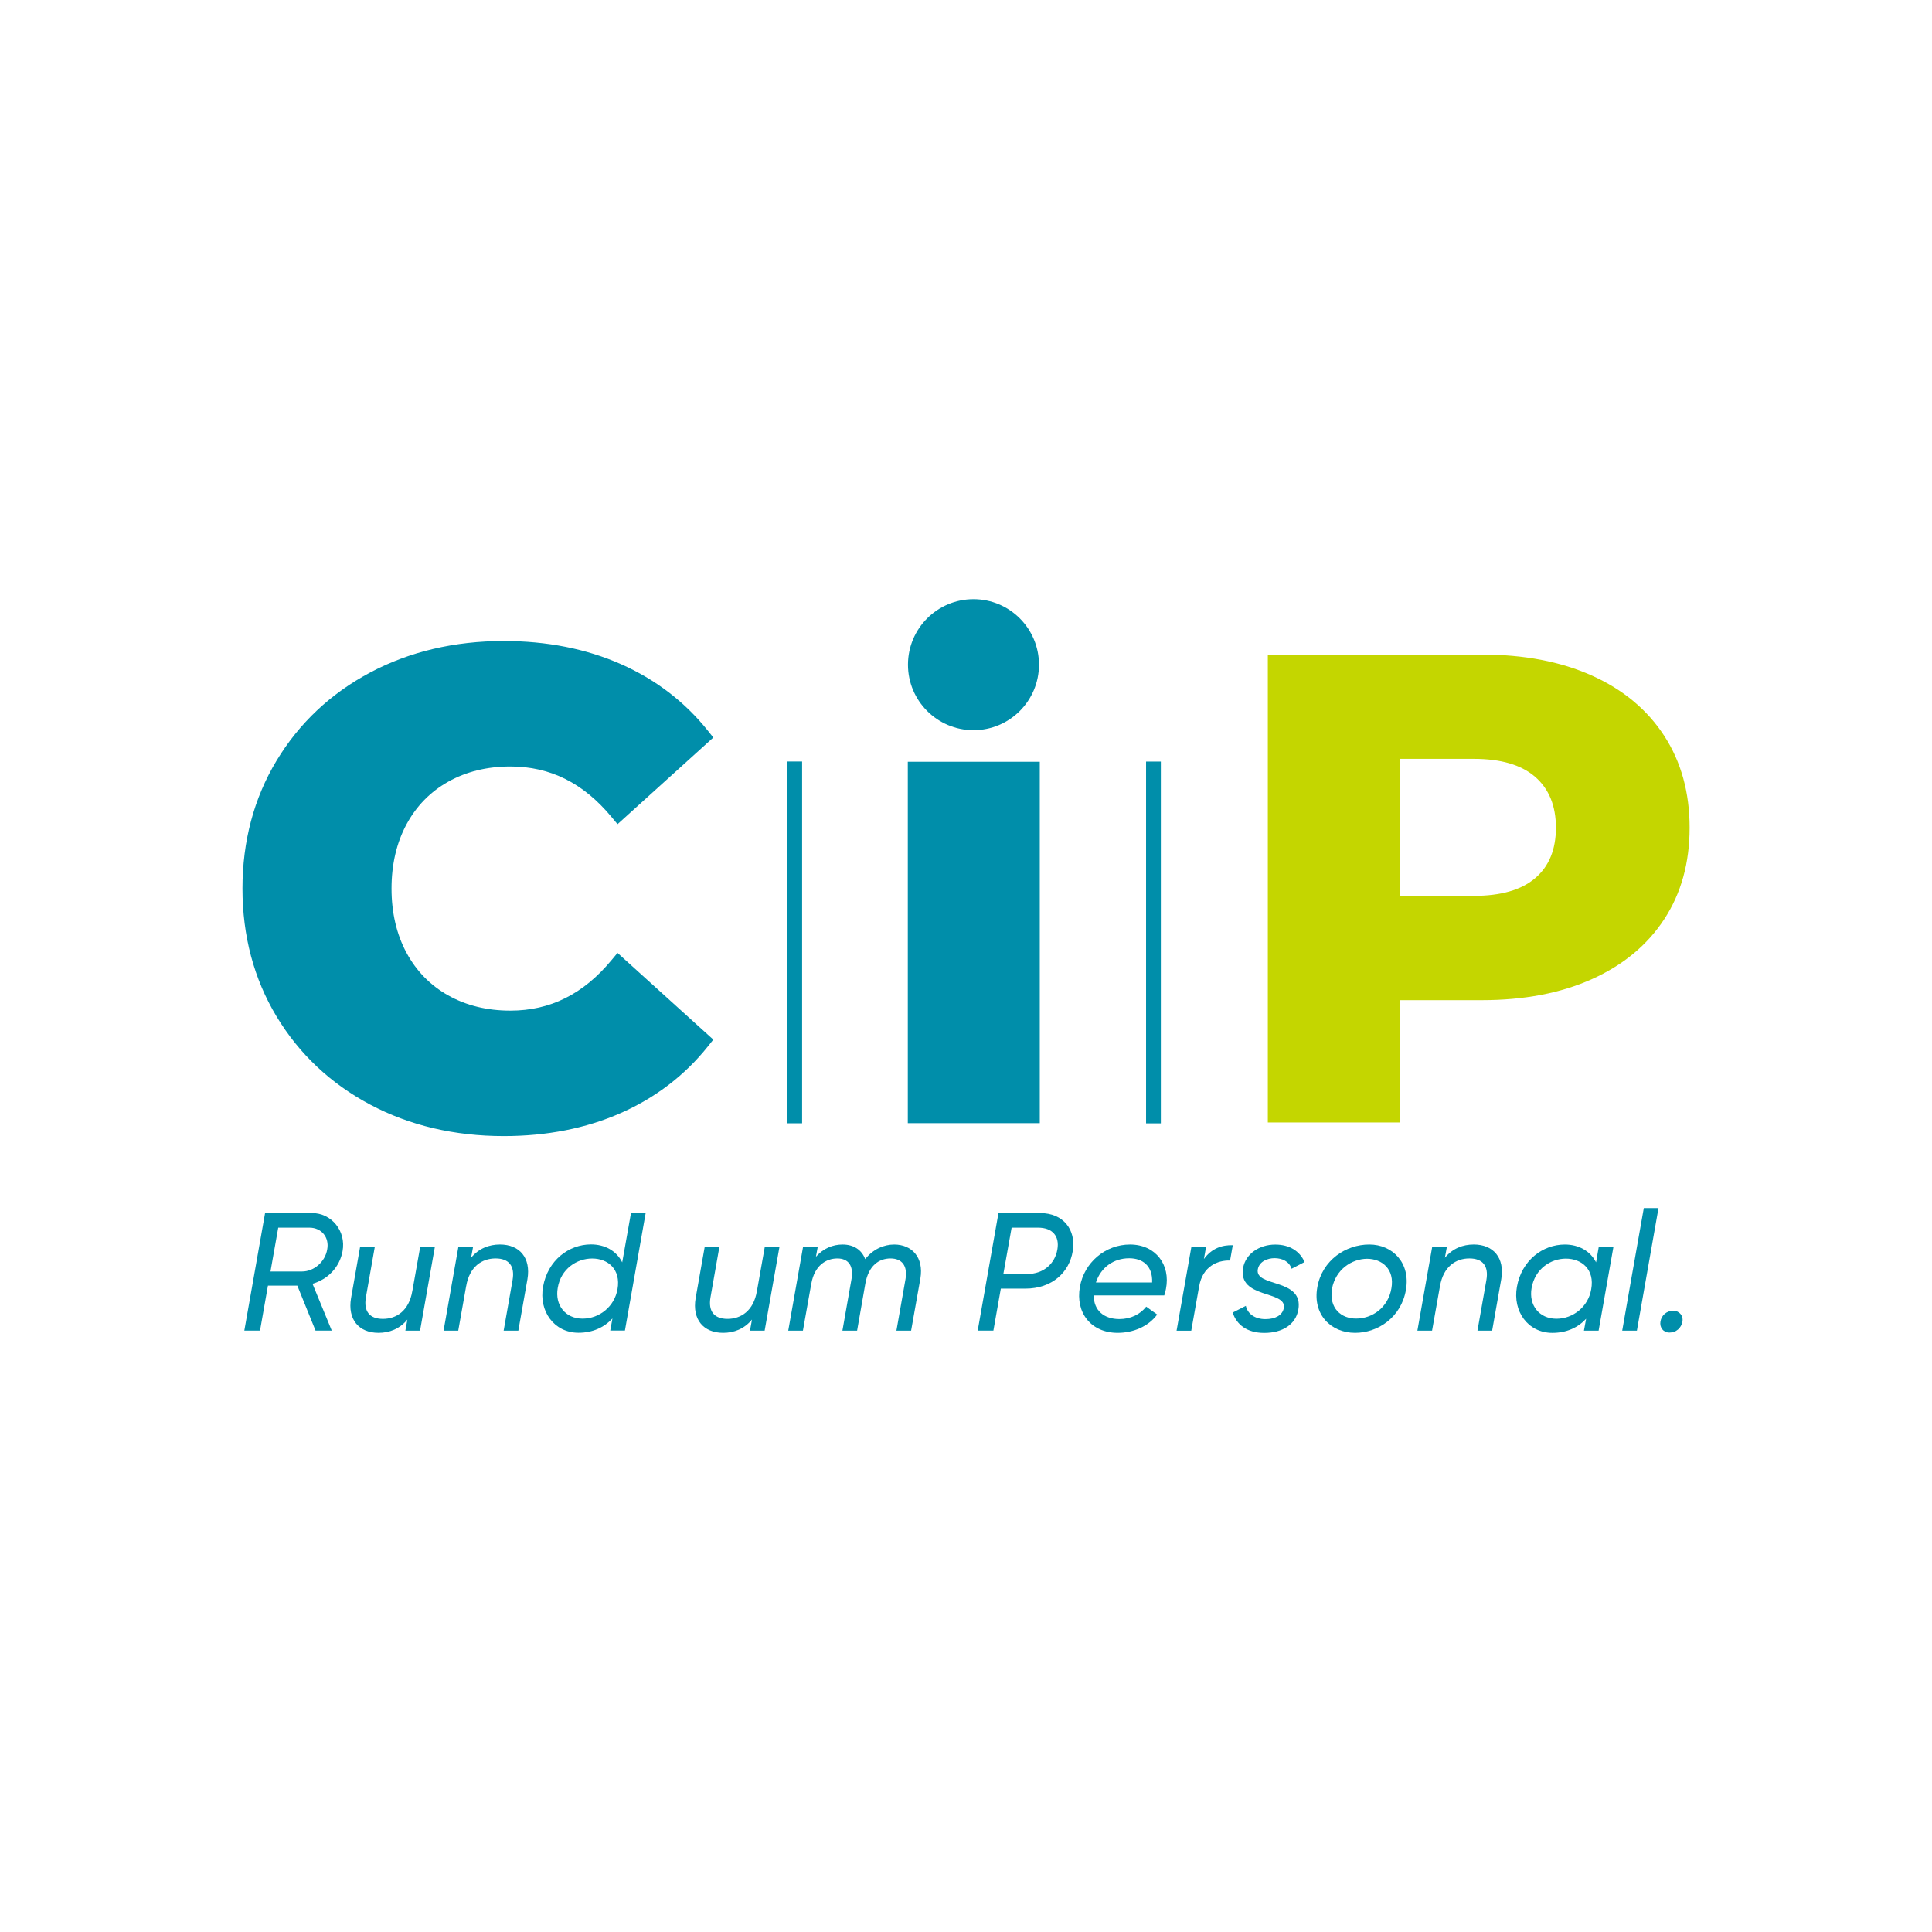
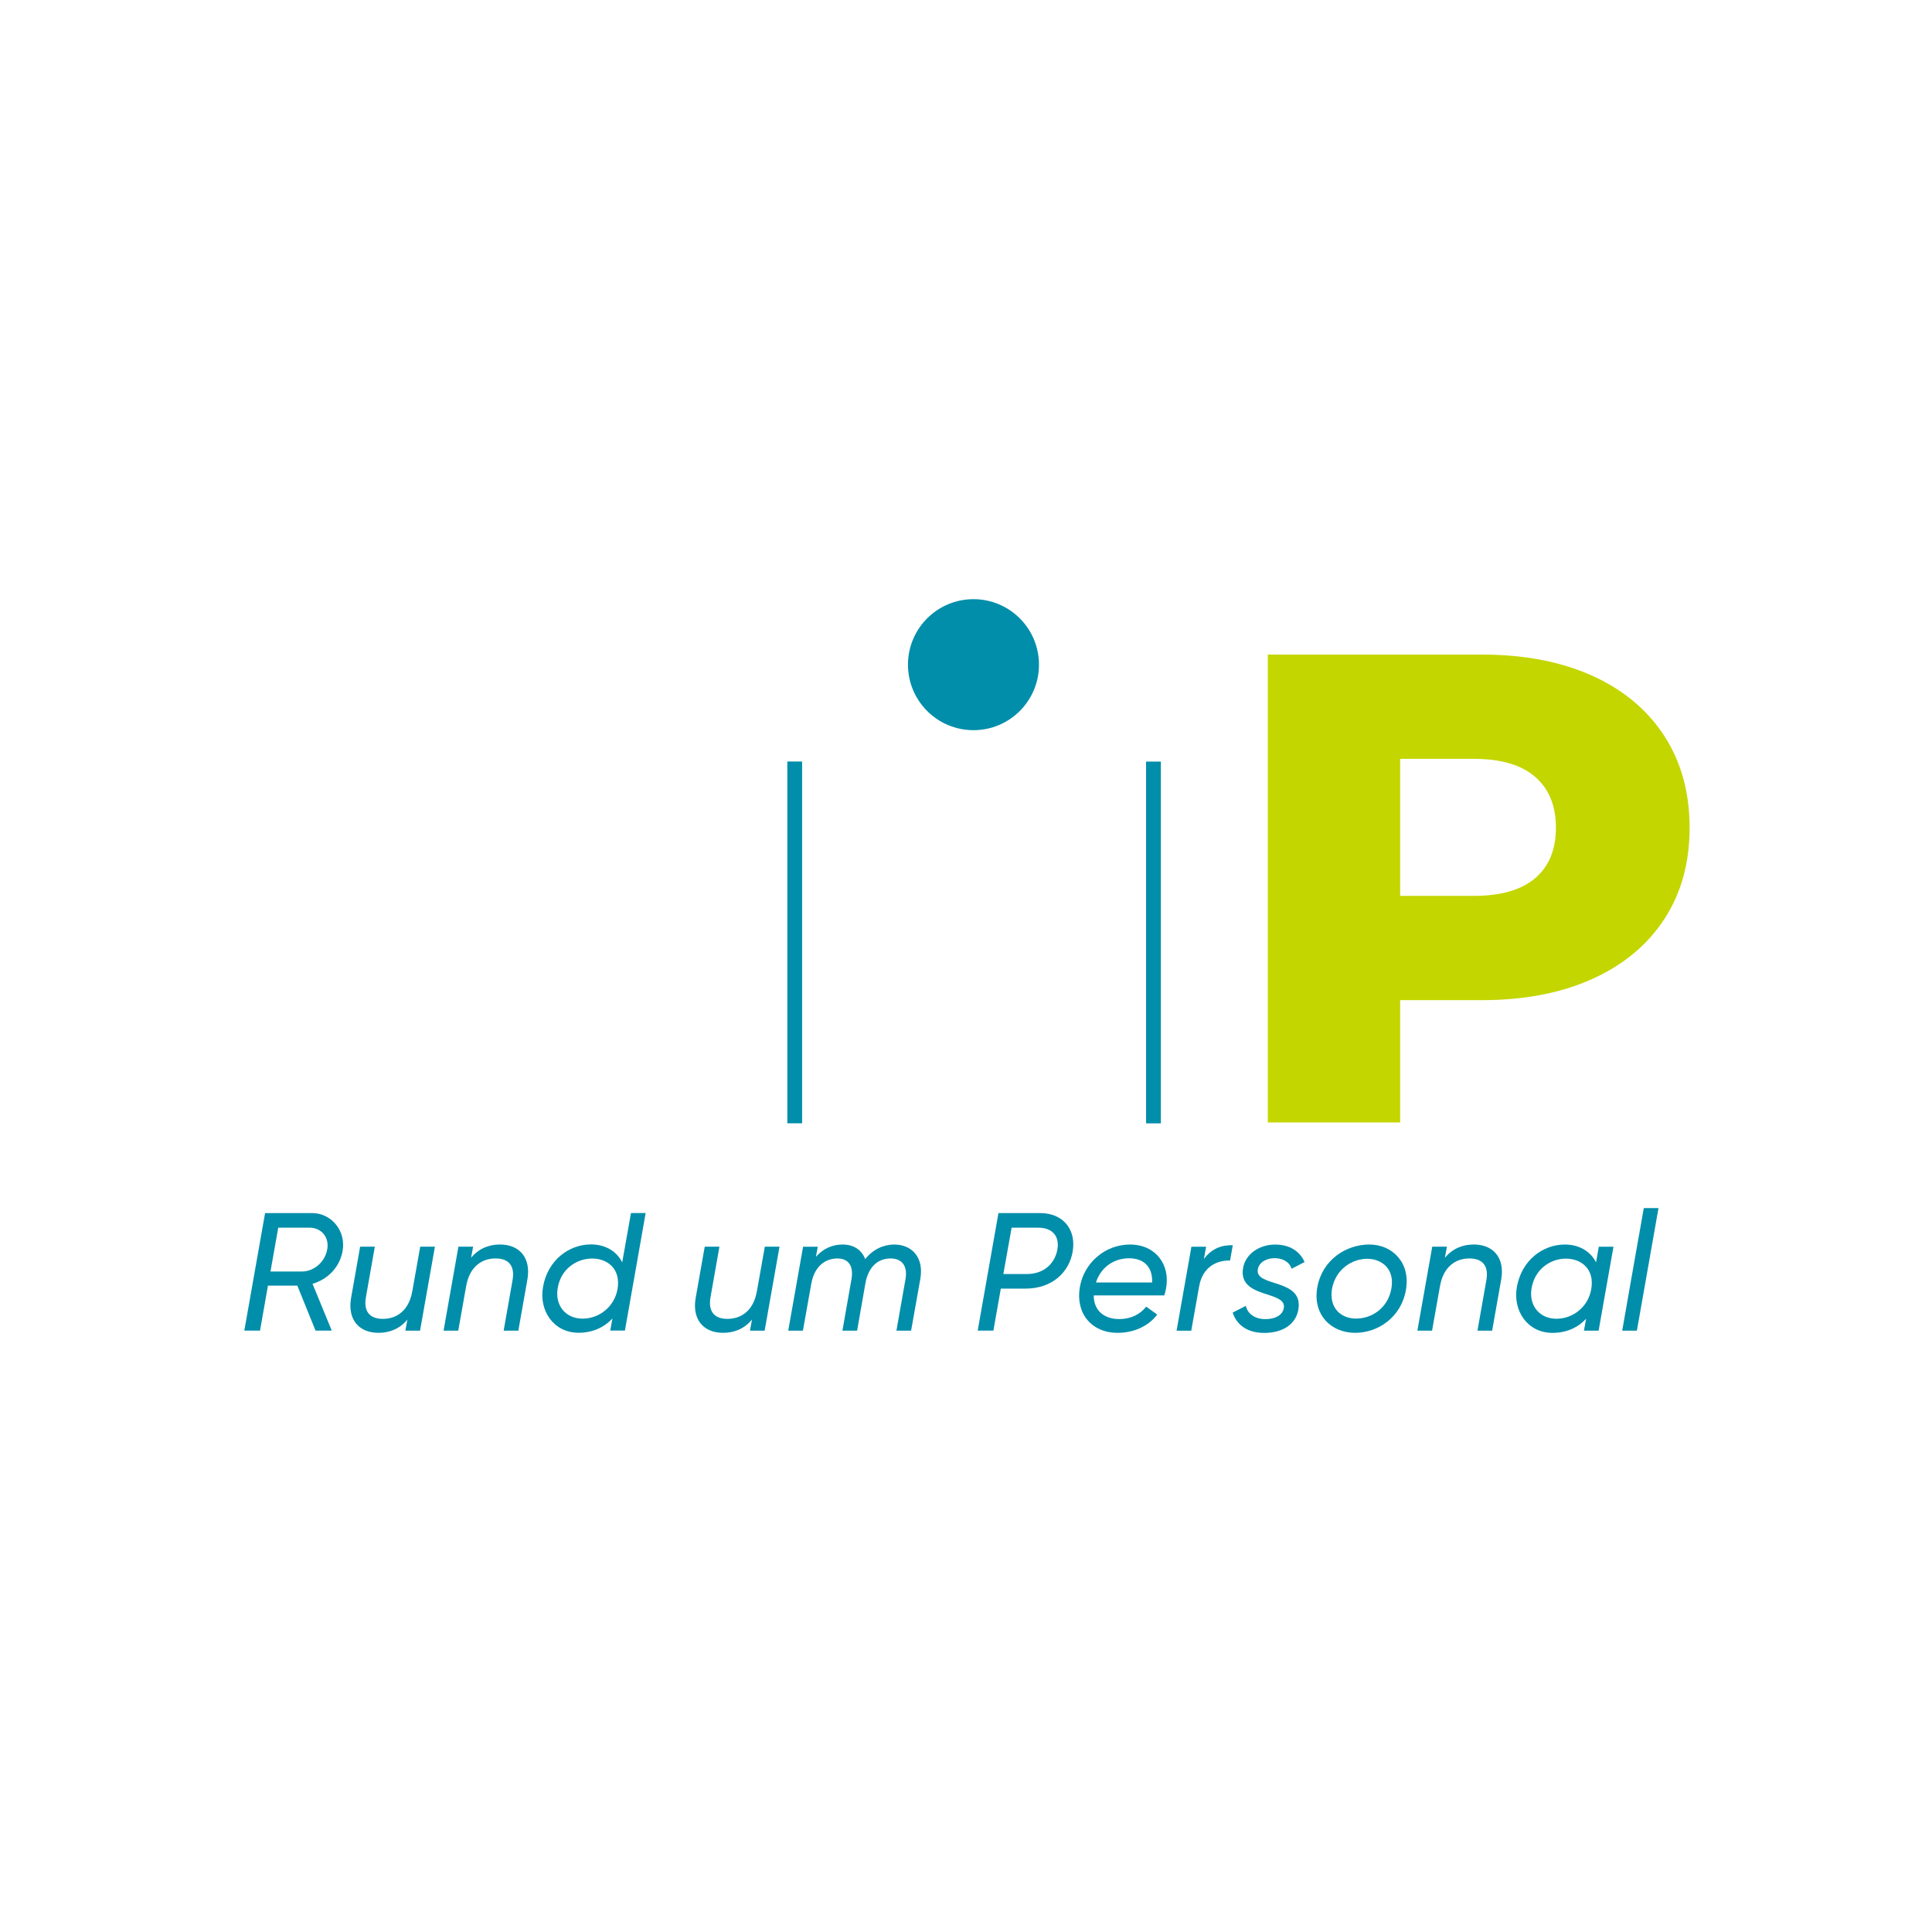
<svg xmlns="http://www.w3.org/2000/svg" version="1.1" width="1080" height="1080" viewBox="0 0 1080 1080" xml:space="preserve">
  <desc>Created with Fabric.js 5.2.4</desc>
  <defs>
</defs>
  <rect x="0" y="0" width="100%" height="100%" fill="transparent" />
  <g transform="matrix(1 0 0 1 540 540)" id="4d85739f-5938-4e63-9ee0-c6315101aff2">
    <rect style="stroke: none; stroke-width: 1; stroke-dasharray: none; stroke-linecap: butt; stroke-dashoffset: 0; stroke-linejoin: miter; stroke-miterlimit: 4; fill: rgb(255,255,255); fill-rule: nonzero; opacity: 1; visibility: hidden;" vector-effect="non-scaling-stroke" x="-540" y="-540" rx="0" ry="0" width="1080" height="1080" />
  </g>
  <g transform="matrix(1 0 0 1 540 540)" id="8e678ea7-41d0-47d9-b27b-92a1f1a52104">
</g>
  <g transform="matrix(3.92 0 0 3.92 540 540)">
    <g style="" vector-effect="non-scaling-stroke">
      <g transform="matrix(1.33 0 0 -1.33 -95.87 43.62)" clip-path="url(#CLIPPATH_3)">
        <clipPath id="CLIPPATH_3">
          <path transform="matrix(1 0 0 1 72.46 34.66) translate(-139, -95.77)" id="clip_0" d="M 0 191.544 L 278.004 191.544 L 278.004 0 L 0 0 Z" stroke-linecap="round" />
        </clipPath>
        <path style="stroke: none; stroke-width: 1; stroke-dasharray: none; stroke-linecap: butt; stroke-dashoffset: 0; stroke-linejoin: miter; stroke-miterlimit: 4; fill: rgb(0,142,170); fill-rule: nonzero; opacity: 1;" vector-effect="non-scaling-stroke" transform=" translate(1.69, 4.74)" d="M 0 0 L -3.349 0 L -4.181 -4.699 L -0.797 -4.699 C 0.506 -4.699 1.683 -3.637 1.899 -2.341 C 2.153 -1.044 1.284 0 0 0 M 0.325 -6.014 L 2.389 -11.037 L 0.651 -11.037 L -1.304 -6.212 L -4.452 -6.212 L -5.303 -11.037 L -6.986 -11.037 L -4.76 1.566 L 0.271 1.566 C 2.37 1.566 3.944 -0.36 3.547 -2.521 C 3.239 -4.231 1.972 -5.546 0.325 -6.014" stroke-linecap="round" />
      </g>
      <g transform="matrix(1.33 0 0 -1.33 -81.76 46.17)" clip-path="url(#CLIPPATH_4)">
        <clipPath id="CLIPPATH_4">
          <path transform="matrix(1 0 0 1 61.88 36.58) translate(-139, -95.77)" id="clip_0" d="M 0 191.544 L 278.004 191.544 L 278.004 0 L 0 0 Z" stroke-linecap="round" />
        </clipPath>
        <path style="stroke: none; stroke-width: 1; stroke-dasharray: none; stroke-linecap: butt; stroke-dashoffset: 0; stroke-linejoin: miter; stroke-miterlimit: 4; fill: rgb(0,142,170); fill-rule: nonzero; opacity: 1;" vector-effect="non-scaling-stroke" transform=" translate(4.53, 4.62)" d="M 0 0 L -1.593 -9.003 L -3.167 -9.003 L -2.95 -7.814 C -3.782 -8.823 -4.887 -9.237 -6.045 -9.237 C -8.162 -9.237 -9.374 -7.797 -8.994 -5.528 L -8.017 0 L -6.442 0 L -7.401 -5.437 C -7.655 -6.914 -7.021 -7.742 -5.574 -7.742 C -4.145 -7.742 -2.787 -6.896 -2.425 -4.771 L -2.425 -4.79 L -1.574 0 Z" stroke-linecap="round" />
      </g>
      <g transform="matrix(1.33 0 0 -1.33 -68.47 45.86)" clip-path="url(#CLIPPATH_5)">
        <clipPath id="CLIPPATH_5">
          <path transform="matrix(1 0 0 1 51.91 36.35) translate(-139, -95.77)" id="clip_0" d="M 0 191.544 L 278.004 191.544 L 278.004 0 L 0 0 Z" stroke-linecap="round" />
        </clipPath>
        <path style="stroke: none; stroke-width: 1; stroke-dasharray: none; stroke-linecap: butt; stroke-dashoffset: 0; stroke-linejoin: miter; stroke-miterlimit: 4; fill: rgb(0,142,170); fill-rule: nonzero; opacity: 1;" vector-effect="non-scaling-stroke" transform=" translate(4.46, 0.91)" d="M 0 0 L -0.978 -5.527 L -2.552 -5.527 L -1.593 -0.09 C -1.34 1.387 -1.973 2.215 -3.421 2.215 C -4.851 2.215 -6.208 1.369 -6.569 -0.756 L -6.569 -0.738 L -7.42 -5.527 L -8.994 -5.527 L -7.402 3.476 L -5.827 3.476 L -6.045 2.287 C -5.212 3.295 -4.108 3.709 -2.95 3.709 C -0.833 3.709 0.38 2.269 0 0" stroke-linecap="round" />
      </g>
      <g transform="matrix(1.33 0 0 -1.33 -53.05 43.77)" clip-path="url(#CLIPPATH_6)">
        <clipPath id="CLIPPATH_6">
          <path transform="matrix(1 0 0 1 40.34 34.78) translate(-139, -95.77)" id="clip_0" d="M 0 191.544 L 278.004 191.544 L 278.004 0 L 0 0 Z" stroke-linecap="round" />
        </clipPath>
        <path style="stroke: none; stroke-width: 1; stroke-dasharray: none; stroke-linecap: butt; stroke-dashoffset: 0; stroke-linejoin: miter; stroke-miterlimit: 4; fill: rgb(0,142,170); fill-rule: nonzero; opacity: 1;" vector-effect="non-scaling-stroke" transform=" translate(2.52, -1.75)" d="M 0 0 C 0.38 2.143 -1.032 3.295 -2.715 3.295 C -4.344 3.295 -6.062 2.214 -6.407 0.144 C -6.732 -1.692 -5.593 -3.151 -3.746 -3.151 C -1.919 -3.151 -0.326 -1.837 0 0 M 3.021 8.174 L 0.796 -4.43 L -0.778 -4.43 L -0.543 -3.134 C -1.43 -4.088 -2.661 -4.664 -4.181 -4.664 C -6.805 -4.664 -8.452 -2.341 -7.981 0.27 C -7.475 3.114 -5.212 4.807 -2.842 4.807 C -1.357 4.807 -0.109 4.123 0.506 2.881 L 1.447 8.174 Z" stroke-linecap="round" />
      </g>
      <g transform="matrix(1.33 0 0 -1.33 -32.62 46.17)" clip-path="url(#CLIPPATH_7)">
        <clipPath id="CLIPPATH_7">
          <path transform="matrix(1 0 0 1 25.02 36.58) translate(-139, -95.77)" id="clip_0" d="M 0 191.544 L 278.004 191.544 L 278.004 0 L 0 0 Z" stroke-linecap="round" />
        </clipPath>
        <path style="stroke: none; stroke-width: 1; stroke-dasharray: none; stroke-linecap: butt; stroke-dashoffset: 0; stroke-linejoin: miter; stroke-miterlimit: 4; fill: rgb(0,142,170); fill-rule: nonzero; opacity: 1;" vector-effect="non-scaling-stroke" transform=" translate(4.53, 4.62)" d="M 0 0 L -1.593 -9.003 L -3.167 -9.003 L -2.95 -7.814 C -3.782 -8.823 -4.887 -9.237 -6.045 -9.237 C -8.162 -9.237 -9.374 -7.797 -8.994 -5.528 L -8.017 0 L -6.442 0 L -7.401 -5.437 C -7.655 -6.914 -7.021 -7.742 -5.574 -7.742 C -4.145 -7.742 -2.787 -6.896 -2.425 -4.771 L -2.425 -4.79 L -1.574 0 Z" stroke-linecap="round" />
      </g>
      <g transform="matrix(1.33 0 0 -1.33 -15.88 45.86)" clip-path="url(#CLIPPATH_8)">
        <clipPath id="CLIPPATH_8">
          <path transform="matrix(1 0 0 1 12.46 36.35) translate(-139, -95.77)" id="clip_0" d="M 0 191.544 L 278.004 191.544 L 278.004 0 L 0 0 Z" stroke-linecap="round" />
        </clipPath>
        <path style="stroke: none; stroke-width: 1; stroke-dasharray: none; stroke-linecap: butt; stroke-dashoffset: 0; stroke-linejoin: miter; stroke-miterlimit: 4; fill: rgb(0,142,170); fill-rule: nonzero; opacity: 1;" vector-effect="non-scaling-stroke" transform=" translate(7.05, 0.98)" d="M 0 0 L -0.996 -5.6 L -2.57 -5.6 L -1.593 -0.054 C -1.357 1.368 -1.991 2.143 -3.203 2.143 C -4.434 2.143 -5.556 1.387 -5.9 -0.54 L -6.787 -5.6 L -8.361 -5.6 L -7.384 -0.054 C -7.148 1.368 -7.728 2.143 -8.904 2.143 C -10.116 2.143 -11.347 1.387 -11.691 -0.54 L -11.691 -0.522 L -12.596 -5.6 L -14.17 -5.6 L -12.578 3.403 L -11.003 3.403 L -11.202 2.323 C -10.388 3.241 -9.375 3.637 -8.343 3.637 C -7.167 3.637 -6.298 3.079 -5.918 2.07 C -5.067 3.151 -3.909 3.637 -2.806 3.637 C -0.923 3.637 0.38 2.269 0 0" stroke-linecap="round" />
      </g>
      <g transform="matrix(1.33 0 0 -1.33 8.49 43.62)" clip-path="url(#CLIPPATH_9)">
        <clipPath id="CLIPPATH_9">
          <path transform="matrix(1 0 0 1 -5.81 34.66) translate(-139, -95.77)" id="clip_0" d="M 0 191.544 L 278.004 191.544 L 278.004 0 L 0 0 Z" stroke-linecap="round" />
        </clipPath>
        <path style="stroke: none; stroke-width: 1; stroke-dasharray: none; stroke-linecap: butt; stroke-dashoffset: 0; stroke-linejoin: miter; stroke-miterlimit: 4; fill: rgb(0,142,170); fill-rule: nonzero; opacity: 1;" vector-effect="non-scaling-stroke" transform=" translate(1.35, 4.74)" d="M 0 0 L -2.842 0 L -3.729 -4.97 L -1.194 -4.97 C 0.633 -4.97 1.81 -3.817 2.063 -2.341 C 2.316 -0.918 1.538 0 0 0 M 3.71 -2.521 C 3.348 -4.771 1.52 -6.536 -1.376 -6.536 L -4 -6.536 L -4.796 -11.037 L -6.479 -11.037 L -4.253 1.566 L 0.217 1.566 C 2.696 1.566 4.09 -0.216 3.71 -2.521" stroke-linecap="round" />
      </g>
      <g transform="matrix(1.33 0 0 -1.33 22.38 46.02)" clip-path="url(#CLIPPATH_10)">
        <clipPath id="CLIPPATH_10">
          <path transform="matrix(1 0 0 1 -16.23 36.46) translate(-139, -95.77)" id="clip_0" d="M 0 191.544 L 278.004 191.544 L 278.004 0 L 0 0 Z" stroke-linecap="round" />
        </clipPath>
        <path style="stroke: none; stroke-width: 1; stroke-dasharray: none; stroke-linecap: butt; stroke-dashoffset: 0; stroke-linejoin: miter; stroke-miterlimit: 4; fill: rgb(0,142,170); fill-rule: nonzero; opacity: 1;" vector-effect="non-scaling-stroke" transform=" translate(3.13, 0.67)" d="M 0 0 C 0.072 1.782 -1.014 2.593 -2.462 2.593 C -4.145 2.593 -5.502 1.603 -6.026 0 Z M 1.483 -0.685 C 1.466 -0.811 1.375 -1.171 1.303 -1.387 L -6.262 -1.387 C -6.262 -3.025 -5.14 -3.926 -3.511 -3.926 C -2.299 -3.926 -1.285 -3.422 -0.634 -2.593 L 0.543 -3.439 C -0.398 -4.718 -2.027 -5.402 -3.692 -5.402 C -6.569 -5.402 -8.234 -3.224 -7.746 -0.486 C -7.293 2.143 -5.014 4.068 -2.371 4.068 C 0.38 4.068 1.99 1.89 1.483 -0.685" stroke-linecap="round" />
      </g>
      <g transform="matrix(1.33 0 0 -1.33 34.04 45.91)" clip-path="url(#CLIPPATH_11)">
        <clipPath id="CLIPPATH_11">
          <path transform="matrix(1 0 0 1 -24.98 36.38) translate(-139, -95.77)" id="clip_0" d="M 0 191.544 L 278.004 191.544 L 278.004 0 L 0 0 Z" stroke-linecap="round" />
        </clipPath>
        <path style="stroke: none; stroke-width: 1; stroke-dasharray: none; stroke-linecap: butt; stroke-dashoffset: 0; stroke-linejoin: miter; stroke-miterlimit: 4; fill: rgb(0,142,170); fill-rule: nonzero; opacity: 1;" vector-effect="non-scaling-stroke" transform=" translate(3.01, 4.58)" d="M 0 0 L -0.29 -1.639 C -1.629 -1.603 -3.222 -2.251 -3.602 -4.394 L -3.602 -4.376 L -4.452 -9.165 L -6.026 -9.165 L -4.435 -0.162 L -2.859 -0.162 L -3.095 -1.477 C -2.244 -0.324 -1.141 0.036 0 0" stroke-linecap="round" />
      </g>
      <g transform="matrix(1.33 0 0 -1.33 43.15 46.02)" clip-path="url(#CLIPPATH_12)">
        <clipPath id="CLIPPATH_12">
          <path transform="matrix(1 0 0 1 -31.81 36.46) translate(-139, -95.77)" id="clip_0" d="M 0 191.544 L 278.004 191.544 L 278.004 0 L 0 0 Z" stroke-linecap="round" />
        </clipPath>
        <path style="stroke: none; stroke-width: 1; stroke-dasharray: none; stroke-linecap: butt; stroke-dashoffset: 0; stroke-linejoin: miter; stroke-miterlimit: 4; fill: rgb(0,142,170); fill-rule: nonzero; opacity: 1;" vector-effect="non-scaling-stroke" transform=" translate(-3.85, -2.56)" d="M 0 0 L 1.411 0.721 C 1.592 -0.107 2.353 -0.702 3.511 -0.702 C 4.56 -0.702 5.338 -0.288 5.483 0.486 C 5.827 2.413 0.524 1.44 1.121 4.808 C 1.393 6.284 2.841 7.292 4.56 7.292 C 6.08 7.292 7.184 6.608 7.709 5.42 L 6.315 4.699 C 6.062 5.492 5.302 5.834 4.487 5.834 C 3.746 5.834 2.859 5.492 2.696 4.646 C 2.334 2.683 7.637 3.728 7.039 0.307 C 6.75 -1.296 5.32 -2.179 3.384 -2.179 C 1.52 -2.179 0.416 -1.278 0 0" stroke-linecap="round" />
      </g>
      <g transform="matrix(1.33 0 0 -1.33 56.41 46.02)" clip-path="url(#CLIPPATH_13)">
        <clipPath id="CLIPPATH_13">
          <path transform="matrix(1 0 0 1 -41.75 36.46) translate(-139, -95.77)" id="clip_0" d="M 0 191.544 L 278.004 191.544 L 278.004 0 L 0 0 Z" stroke-linecap="round" />
        </clipPath>
        <path style="stroke: none; stroke-width: 1; stroke-dasharray: none; stroke-linecap: butt; stroke-dashoffset: 0; stroke-linejoin: miter; stroke-miterlimit: 4; fill: rgb(0,142,170); fill-rule: nonzero; opacity: 1;" vector-effect="non-scaling-stroke" transform=" translate(3.2, 0.04)" d="M 0 0 C 0.362 2.053 -0.995 3.169 -2.624 3.169 C -4.234 3.151 -5.972 2.053 -6.37 -0.036 C -6.714 -2.143 -5.375 -3.259 -3.765 -3.241 C -2.117 -3.241 -0.362 -2.124 0 0 M -7.944 0.126 C -7.42 3.025 -4.887 4.699 -2.371 4.699 C 0.145 4.699 2.063 2.701 1.557 -0.162 C 1.05 -3.114 -1.448 -4.771 -3.891 -4.771 C -6.497 -4.771 -8.47 -2.791 -7.944 0.126" stroke-linecap="round" />
      </g>
      <g transform="matrix(1.33 0 0 -1.33 70.4 45.86)" clip-path="url(#CLIPPATH_14)">
        <clipPath id="CLIPPATH_14">
          <path transform="matrix(1 0 0 1 -52.25 36.35) translate(-139, -95.77)" id="clip_0" d="M 0 191.544 L 278.004 191.544 L 278.004 0 L 0 0 Z" stroke-linecap="round" />
        </clipPath>
        <path style="stroke: none; stroke-width: 1; stroke-dasharray: none; stroke-linecap: butt; stroke-dashoffset: 0; stroke-linejoin: miter; stroke-miterlimit: 4; fill: rgb(0,142,170); fill-rule: nonzero; opacity: 1;" vector-effect="non-scaling-stroke" transform=" translate(4.46, 0.91)" d="M 0 0 L -0.978 -5.527 L -2.552 -5.527 L -1.593 -0.09 C -1.34 1.387 -1.973 2.215 -3.421 2.215 C -4.851 2.215 -6.207 1.369 -6.569 -0.756 L -6.569 -0.738 L -7.42 -5.527 L -8.994 -5.527 L -7.402 3.476 L -5.827 3.476 L -6.045 2.287 C -5.212 3.295 -4.108 3.709 -2.95 3.709 C -0.833 3.709 0.38 2.269 0 0" stroke-linecap="round" />
      </g>
      <g transform="matrix(1.33 0 0 -1.33 85.39 46.02)" clip-path="url(#CLIPPATH_15)">
        <clipPath id="CLIPPATH_15">
          <path transform="matrix(1 0 0 1 -63.49 36.46) translate(-139, -95.77)" id="clip_0" d="M 0 191.544 L 278.004 191.544 L 278.004 0 L 0 0 Z" stroke-linecap="round" />
        </clipPath>
        <path style="stroke: none; stroke-width: 1; stroke-dasharray: none; stroke-linecap: butt; stroke-dashoffset: 0; stroke-linejoin: miter; stroke-miterlimit: 4; fill: rgb(0,142,170); fill-rule: nonzero; opacity: 1;" vector-effect="non-scaling-stroke" transform=" translate(2.83, -0.07)" d="M 0 0 C 0.398 2.143 -1.031 3.295 -2.715 3.295 C -4.325 3.295 -6.026 2.214 -6.389 0.144 C -6.714 -1.692 -5.574 -3.151 -3.728 -3.151 C -1.918 -3.151 -0.308 -1.837 0 0 M 2.389 4.573 L 0.796 -4.43 L -0.778 -4.43 L -0.543 -3.151 C -1.43 -4.105 -2.643 -4.664 -4.162 -4.664 C -6.786 -4.664 -8.434 -2.341 -7.963 0.27 C -7.456 3.114 -5.193 4.807 -2.823 4.807 C -1.339 4.807 -0.108 4.123 0.524 2.898 L 0.814 4.573 Z" stroke-linecap="round" />
      </g>
      <g transform="matrix(1.33 0 0 -1.33 96.17 43.26)" clip-path="url(#CLIPPATH_16)">
        <clipPath id="CLIPPATH_16">
          <path transform="matrix(1 0 0 1 -71.57 34.39) translate(-139, -95.77)" id="clip_0" d="M 0 191.544 L 278.004 191.544 L 278.004 0 L 0 0 Z" stroke-linecap="round" />
        </clipPath>
        <path style="stroke: none; stroke-width: 1; stroke-dasharray: none; stroke-linecap: butt; stroke-dashoffset: 0; stroke-linejoin: miter; stroke-miterlimit: 4; fill: rgb(0,142,170); fill-rule: nonzero; opacity: 1;" vector-effect="non-scaling-stroke" transform=" translate(-0.99, -1.1)" d="M 0 0 L 1.357 7.67 L 2.932 7.67 L 0.615 -5.474 L -0.959 -5.474 Z" stroke-linecap="round" />
      </g>
      <g transform="matrix(1.33 0 0 -1.33 100.6 50.72)" clip-path="url(#CLIPPATH_17)">
        <clipPath id="CLIPPATH_17">
          <path transform="matrix(1 0 0 1 -74.9 39.99) translate(-139, -95.77)" id="clip_0" d="M 0 191.544 L 278.004 191.544 L 278.004 0 L 0 0 Z" stroke-linecap="round" />
        </clipPath>
-         <path style="stroke: none; stroke-width: 1; stroke-dasharray: none; stroke-linecap: butt; stroke-dashoffset: 0; stroke-linejoin: miter; stroke-miterlimit: 4; fill: rgb(0,142,170); fill-rule: nonzero; opacity: 1;" vector-effect="non-scaling-stroke" transform=" translate(-1.18, 0.02)" d="M 0 0 C 0.108 0.666 0.669 1.152 1.375 1.152 C 2.026 1.152 2.479 0.612 2.353 -0.036 C 2.226 -0.685 1.701 -1.188 0.959 -1.188 C 0.308 -1.188 -0.108 -0.648 0 0" stroke-linecap="round" />
      </g>
      <g transform="matrix(1.33 0 0 -1.33 -69.61 -11.05)" clip-path="url(#CLIPPATH_18)">
        <clipPath id="CLIPPATH_18">
-           <path transform="matrix(1 0 0 1 52.76 -6.34) translate(-139, -95.77)" id="clip_0" d="M 0 191.544 L 278.004 191.544 L 278.004 0 L 0 0 Z" stroke-linecap="round" />
-         </clipPath>
+           </clipPath>
        <path style="stroke: none; stroke-width: 1; stroke-dasharray: none; stroke-linecap: butt; stroke-dashoffset: 0; stroke-linejoin: miter; stroke-miterlimit: 4; fill: rgb(0,142,170); fill-rule: nonzero; opacity: 1;" vector-effect="non-scaling-stroke" transform=" translate(14.33, -7.68)" d="M 0 0 C -3.021 -3.642 -6.57 -5.412 -10.85 -5.412 C -13.342 -5.412 -15.583 -4.862 -17.51 -3.779 C -19.421 -2.707 -20.925 -1.17 -21.981 0.791 C -23.047 2.769 -23.587 5.085 -23.587 7.675 C -23.587 10.265 -23.047 12.582 -21.981 14.56 C -20.926 16.519 -19.422 18.056 -17.51 19.13 C -15.582 20.213 -13.341 20.763 -10.85 20.763 C -6.57 20.763 -3.021 18.993 0 15.351 L 0.644 14.576 L 10.915 23.869 L 10.351 24.578 C 7.876 27.684 4.727 30.096 0.991 31.745 C -2.724 33.385 -6.944 34.217 -11.553 34.217 C -16.841 34.217 -21.662 33.08 -25.883 30.837 C -30.118 28.586 -33.494 25.406 -35.918 21.383 C -38.341 17.36 -39.569 12.749 -39.569 7.675 C -39.569 2.601 -38.341 -2.011 -35.918 -6.032 C -33.495 -10.054 -30.119 -13.234 -25.883 -15.485 C -21.662 -17.729 -16.841 -18.865 -11.553 -18.865 C -6.945 -18.865 -2.725 -18.034 0.991 -16.394 C 4.726 -14.746 7.875 -12.335 10.351 -9.228 L 10.915 -8.519 L 0.644 0.775 Z" stroke-linecap="round" />
      </g>
      <g transform="matrix(1.33 0 0 -1.33 73.11 -11.05)" clip-path="url(#CLIPPATH_19)">
        <clipPath id="CLIPPATH_19">
          <path transform="matrix(1 0 0 1 -54.28 -6.34) translate(-139, -95.77)" id="clip_0" d="M 0 191.544 L 278.004 191.544 L 278.004 0 L 0 0 Z" stroke-linecap="round" />
        </clipPath>
        <path style="stroke: none; stroke-width: 1; stroke-dasharray: none; stroke-linecap: butt; stroke-dashoffset: 0; stroke-linejoin: miter; stroke-miterlimit: 4; fill: rgb(196,214,0); fill-rule: nonzero; opacity: 1;" vector-effect="non-scaling-stroke" transform=" translate(6.06, 1.11)" d="M 0 0 C 1.48 1.266 2.222 3.069 2.222 5.411 C 2.222 7.752 1.48 9.568 0 10.858 C -1.482 12.148 -3.681 12.793 -6.594 12.793 L -14.478 12.793 L -14.478 -1.899 L -6.594 -1.899 C -3.681 -1.899 -1.482 -1.267 0 0 M 6.092 21.716 C 9.436 20.211 12.016 18.061 13.832 15.266 C 15.647 12.471 16.556 9.185 16.556 5.411 C 16.556 1.636 15.647 -1.637 13.832 -4.407 C 12.016 -7.18 9.436 -9.317 6.092 -10.822 C 2.746 -12.327 -1.195 -13.08 -5.734 -13.08 L -14.478 -13.08 L -14.478 -26.195 L -28.668 -26.195 L -28.668 23.974 L -5.734 23.974 C -1.195 23.974 2.746 23.221 6.092 21.716" stroke-linecap="round" />
      </g>
      <g transform="matrix(1.33 0 0 -1.33 -24.42 -3.37)" clip-path="url(#CLIPPATH_20)">
        <clipPath id="CLIPPATH_20">
          <path transform="matrix(1 0 0 1 18.87 -0.57) translate(-139, -95.77)" id="clip_0" d="M 0 191.544 L 278.004 191.544 L 278.004 0 L 0 0 Z" stroke-linecap="round" />
        </clipPath>
        <path style="stroke: none; stroke-width: 1; stroke-dasharray: none; stroke-linecap: butt; stroke-dashoffset: 0; stroke-linejoin: miter; stroke-miterlimit: 4; fill: rgb(0,142,170); fill-rule: nonzero; opacity: 1;" vector-effect="non-scaling-stroke" transform=" translate(-120.14, -96.35)" d="M 120.928 76.951 L 119.344 76.951 L 119.344 115.742 L 120.928 115.742 Z" stroke-linecap="round" />
      </g>
      <g transform="matrix(1.33 0 0 -1.33 1.11 -3.35)" clip-path="url(#CLIPPATH_21)">
        <clipPath id="CLIPPATH_21">
          <path transform="matrix(1 0 0 1 -0.28 -0.56) translate(-139, -95.77)" id="clip_0" d="M 0 191.544 L 278.004 191.544 L 278.004 0 L 0 0 Z" stroke-linecap="round" />
        </clipPath>
-         <path style="stroke: none; stroke-width: 1; stroke-dasharray: none; stroke-linecap: butt; stroke-dashoffset: 0; stroke-linejoin: miter; stroke-miterlimit: 4; fill: rgb(0,142,170); fill-rule: nonzero; opacity: 1;" vector-effect="non-scaling-stroke" transform=" translate(-139.28, -96.33)" d="M 132.206 115.709 L 146.356 115.709 L 146.356 76.96 L 132.206 76.96 Z" stroke-linecap="round" />
      </g>
      <g transform="matrix(1.33 0 0 -1.33 1.07 -42.97)" clip-path="url(#CLIPPATH_22)">
        <clipPath id="CLIPPATH_22">
          <path transform="matrix(1 0 0 1 -0.25 -30.28) translate(-139, -95.77)" id="clip_0" d="M 0 191.544 L 278.004 191.544 L 278.004 0 L 0 0 Z" stroke-linecap="round" />
        </clipPath>
        <path style="stroke: none; stroke-width: 1; stroke-dasharray: none; stroke-linecap: butt; stroke-dashoffset: 0; stroke-linejoin: miter; stroke-miterlimit: 4; fill: rgb(0,142,170); fill-rule: nonzero; opacity: 1;" vector-effect="non-scaling-stroke" transform=" translate(7.02, 0)" d="M 0 0 C 0 -3.879 -3.144 -7.023 -7.022 -7.023 C -10.902 -7.023 -14.046 -3.879 -14.046 0 C -14.046 3.879 -10.902 7.023 -7.022 7.023 C -3.144 7.023 0 3.879 0 0" stroke-linecap="round" />
      </g>
      <g transform="matrix(1.33 0 0 -1.33 26.73 -3.35)" clip-path="url(#CLIPPATH_23)">
        <clipPath id="CLIPPATH_23">
          <path transform="matrix(1 0 0 1 -19.49 -0.56) translate(-139, -95.77)" id="clip_0" d="M 0 191.544 L 278.004 191.544 L 278.004 0 L 0 0 Z" stroke-linecap="round" />
        </clipPath>
        <path style="stroke: none; stroke-width: 1; stroke-dasharray: none; stroke-linecap: butt; stroke-dashoffset: 0; stroke-linejoin: miter; stroke-miterlimit: 4; fill: rgb(0,142,170); fill-rule: nonzero; opacity: 1;" vector-effect="non-scaling-stroke" transform=" translate(-158.49, -96.33)" d="M 159.284 76.939 L 157.7 76.939 L 157.7 115.73 L 159.284 115.73 Z" stroke-linecap="round" />
      </g>
    </g>
  </g>
</svg>